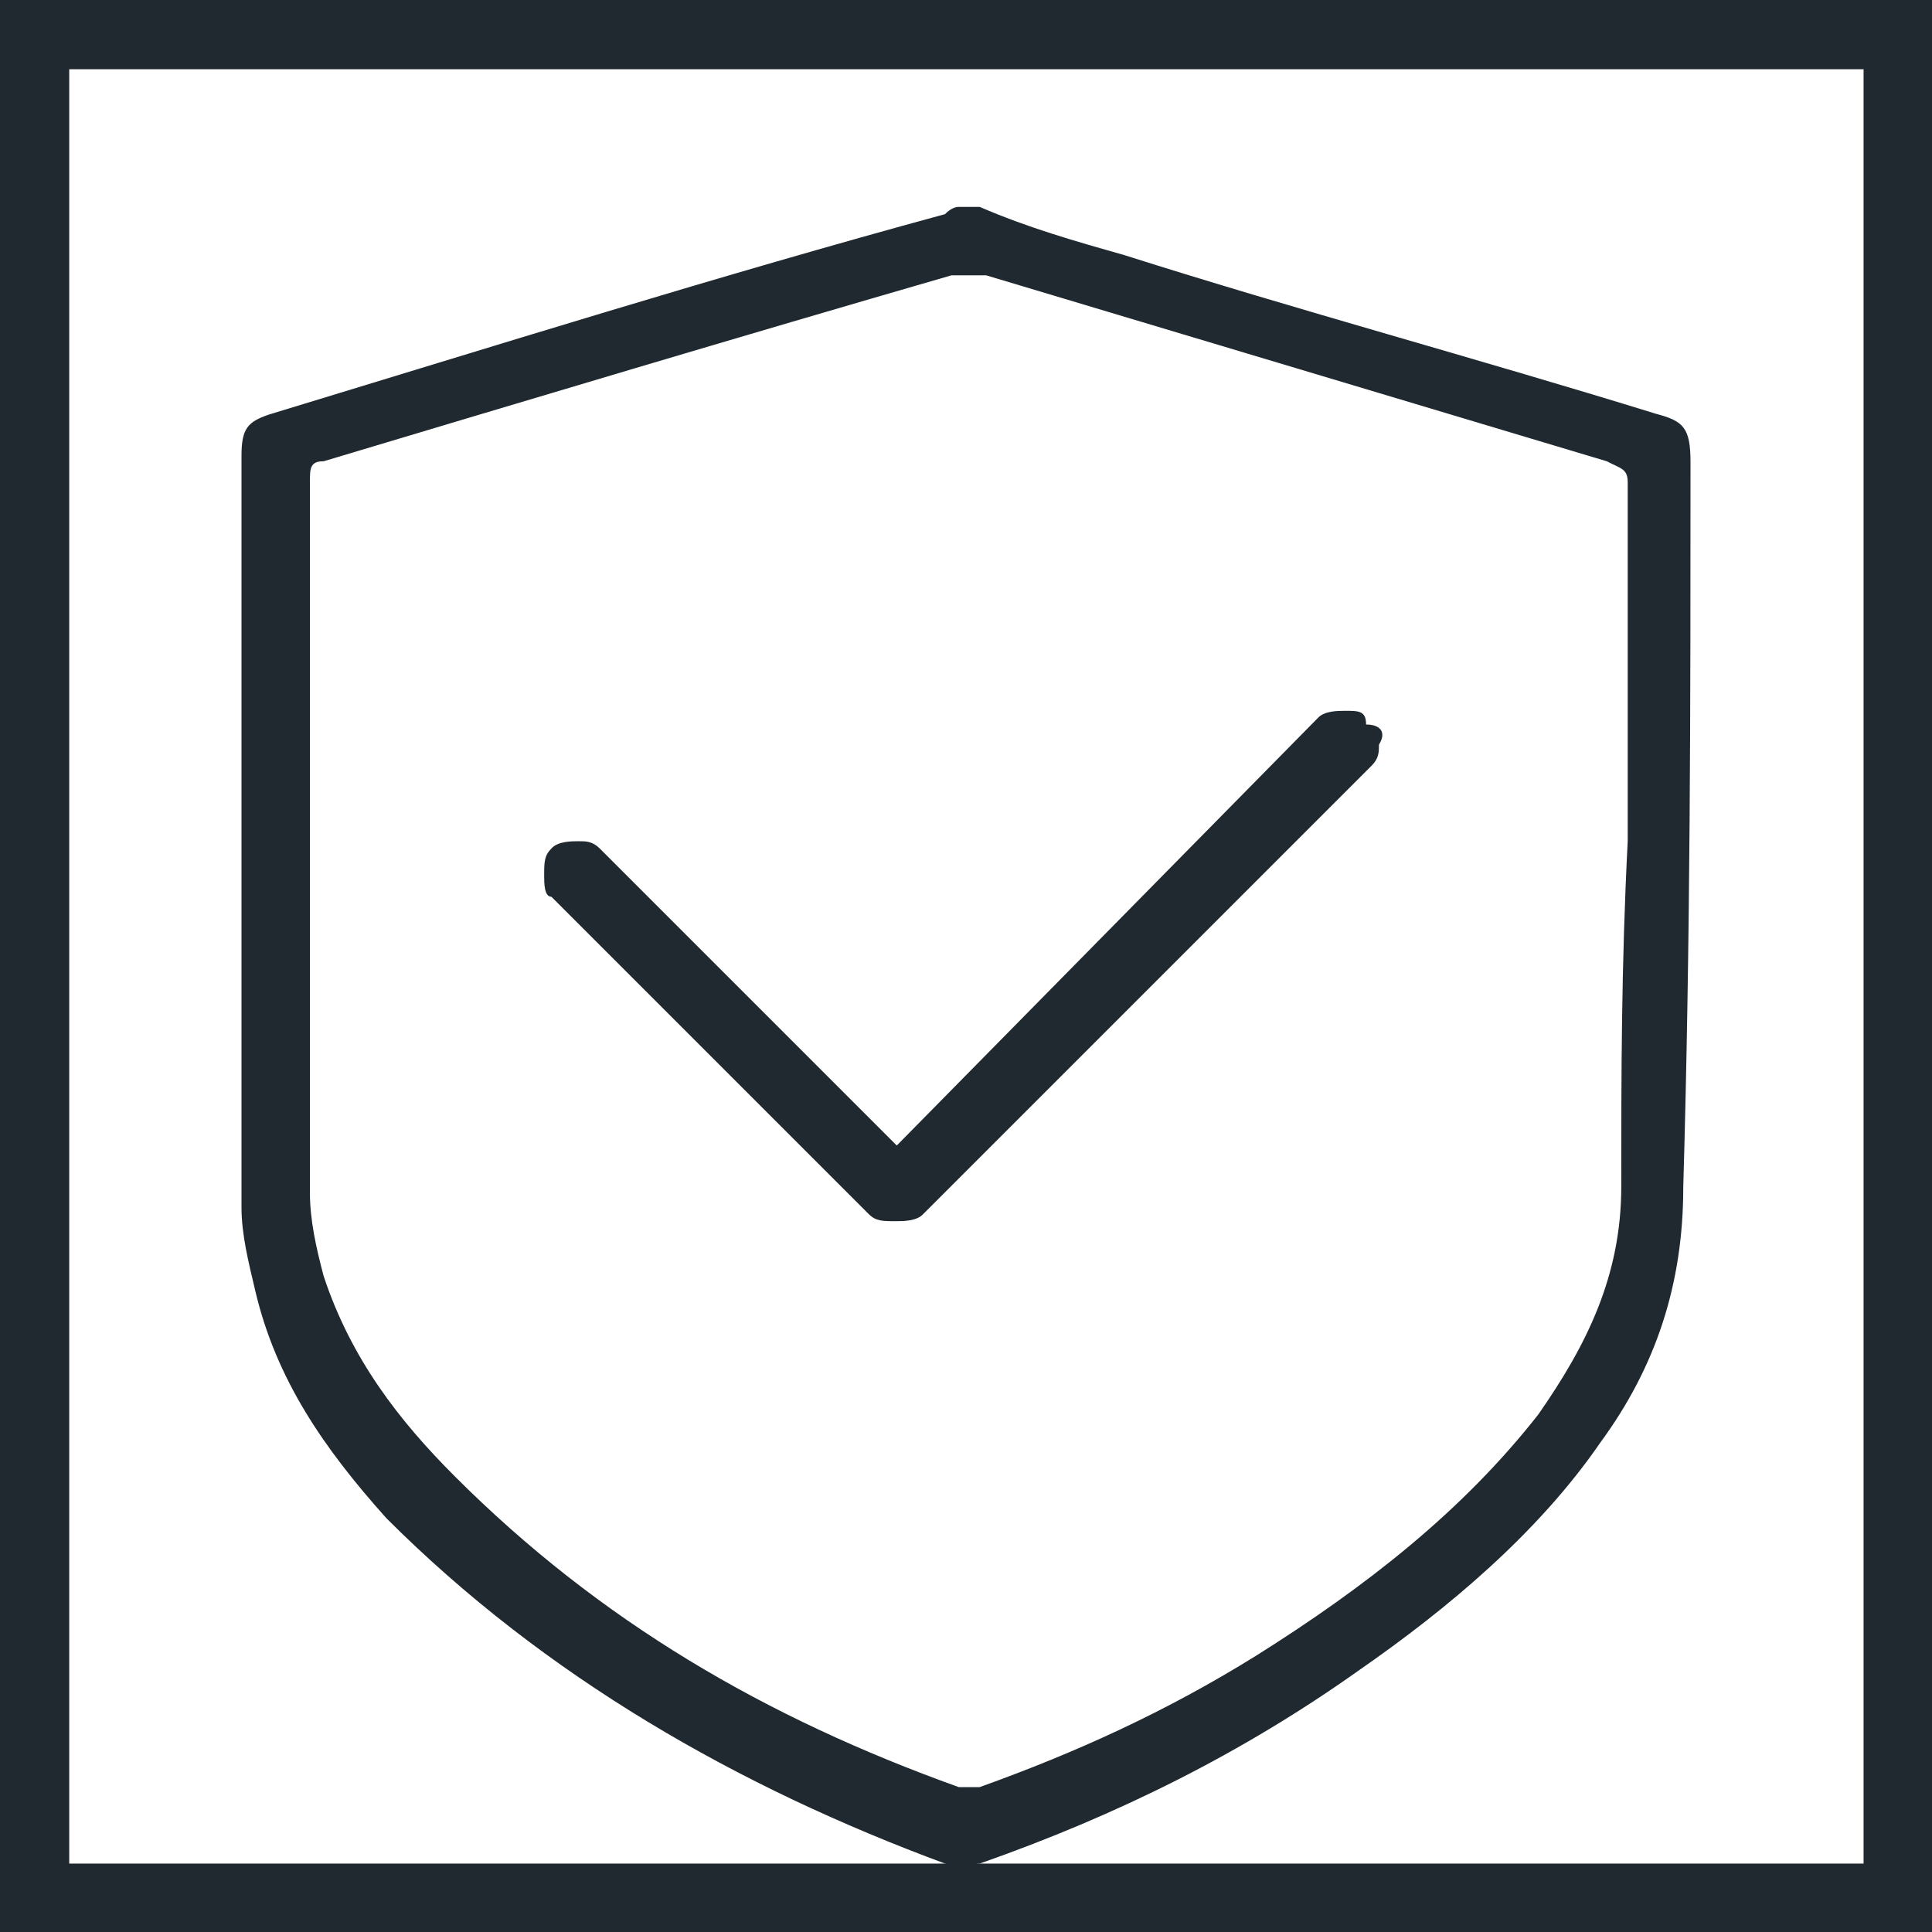
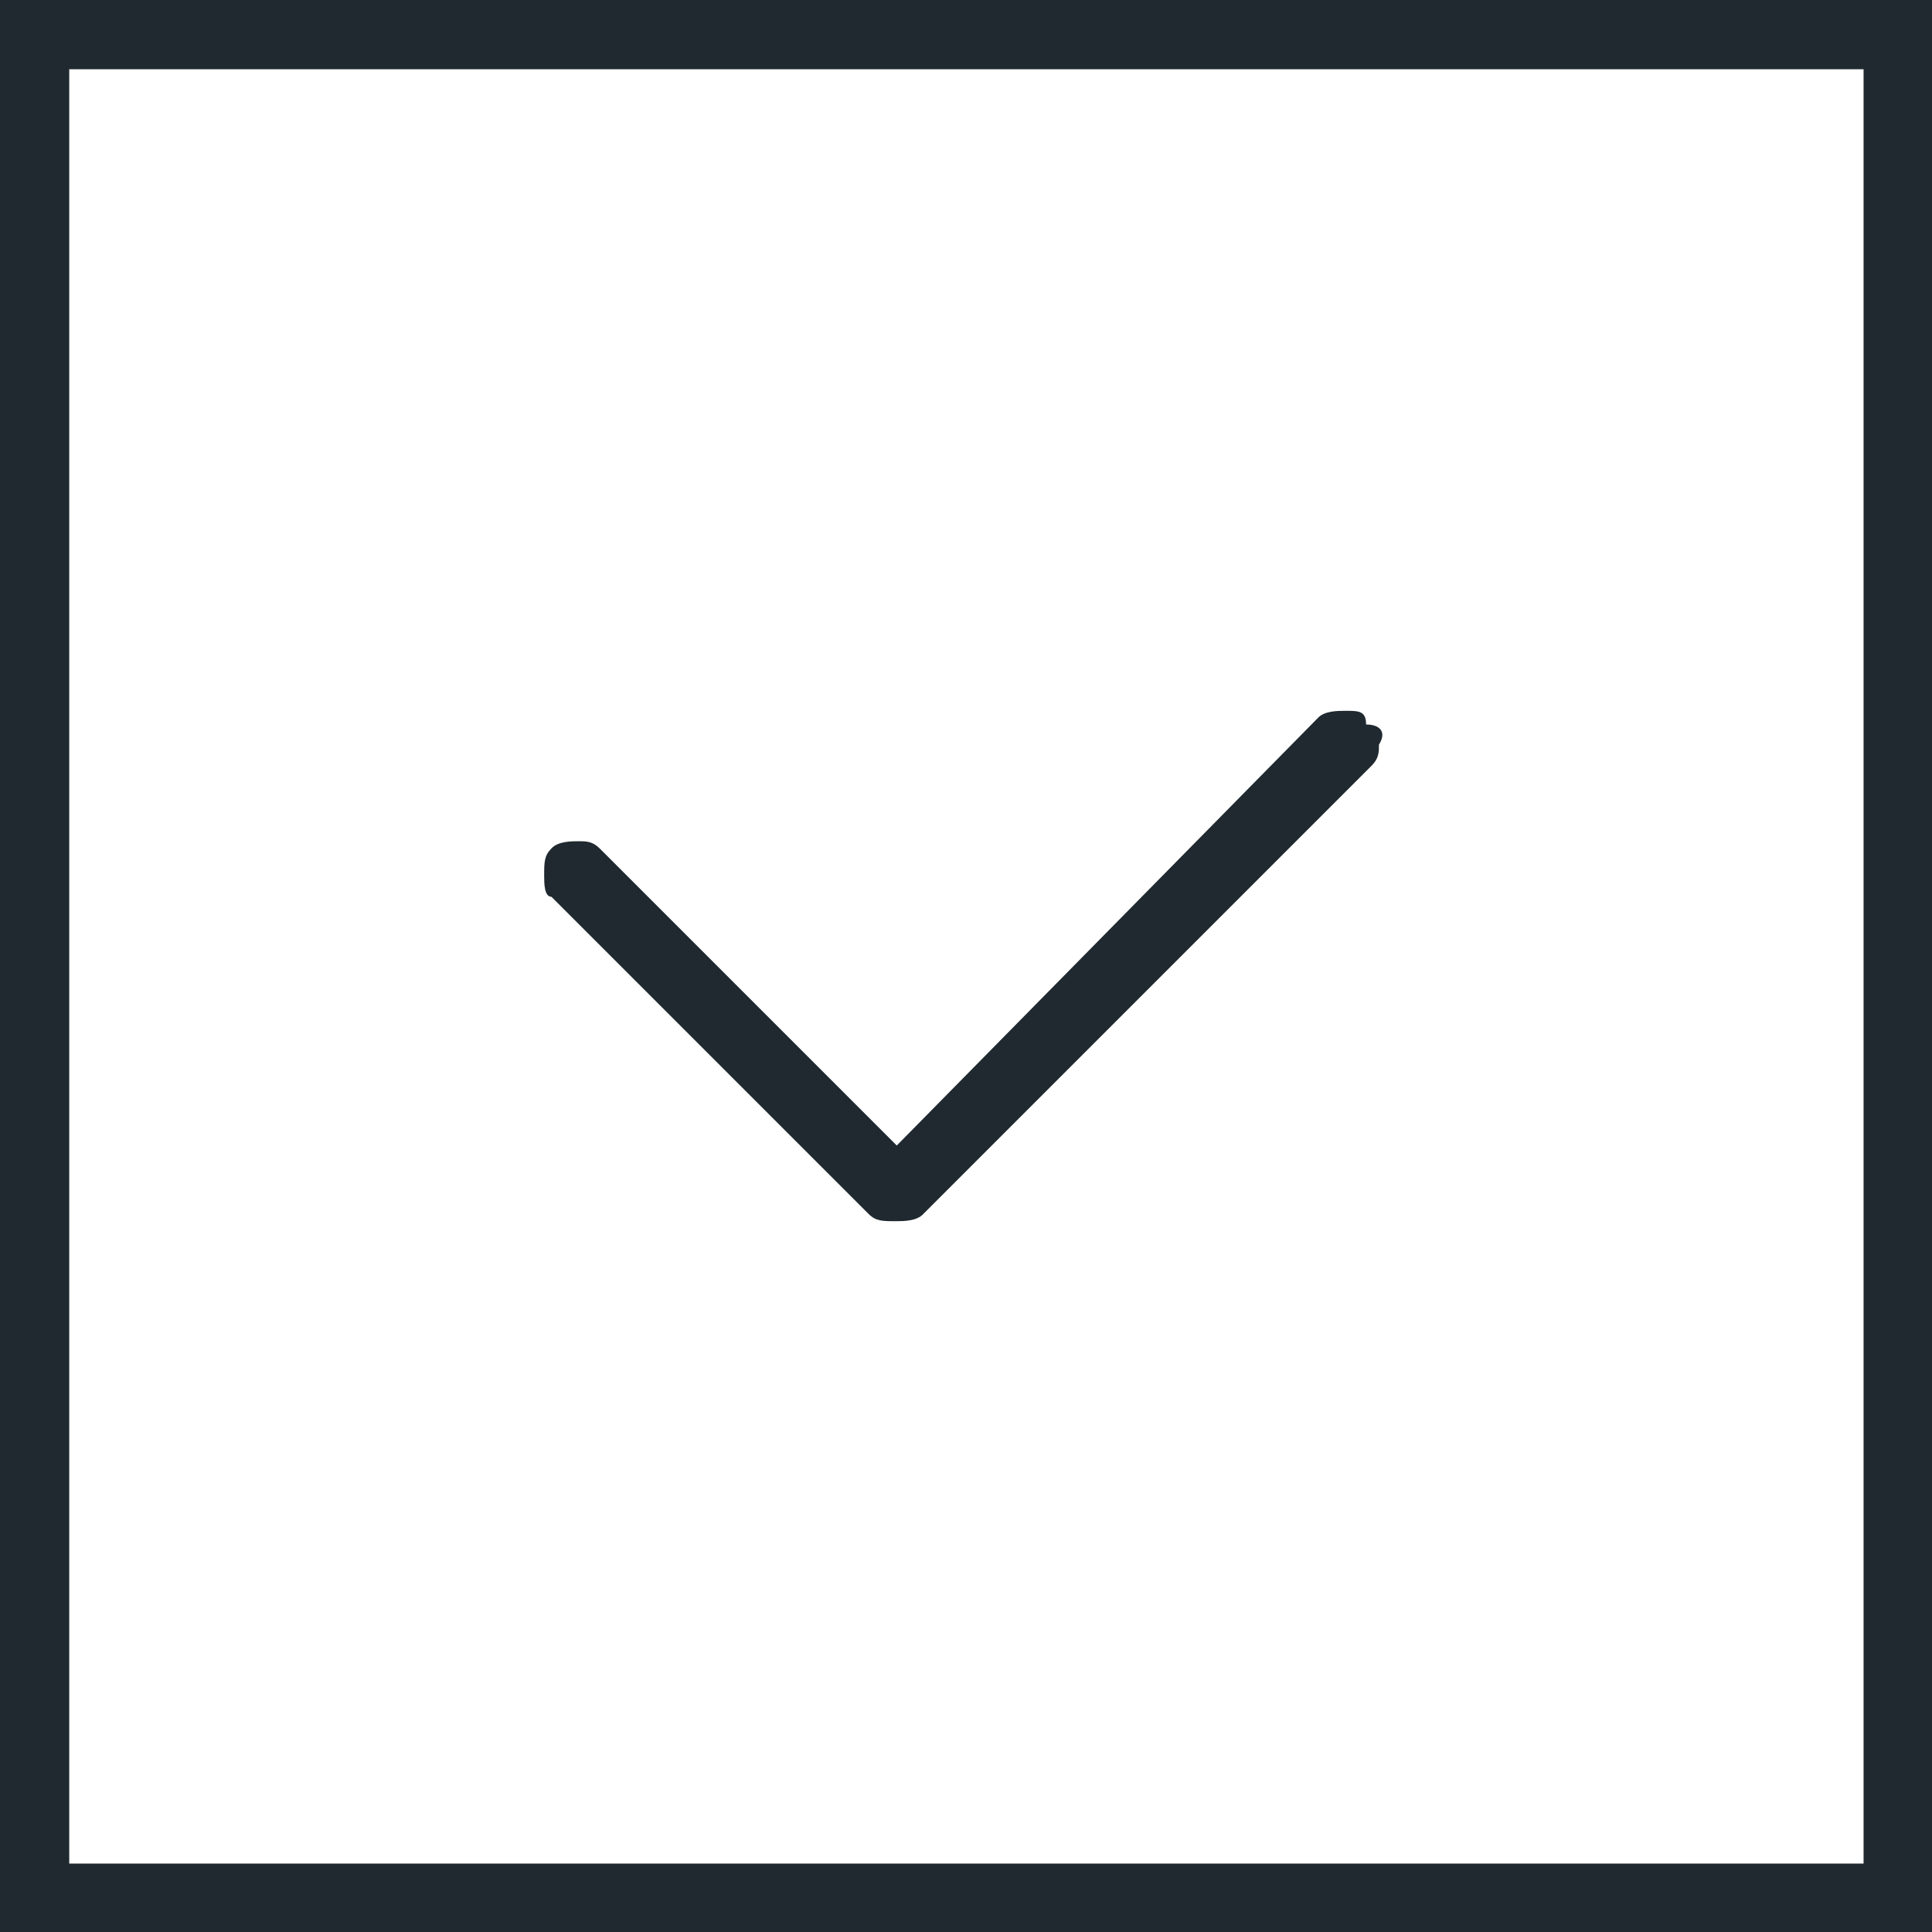
<svg xmlns="http://www.w3.org/2000/svg" version="1.1" id="Layer_1" x="0px" y="0px" viewBox="0 0 240 240" style="enable-background:new 0 0 240 240;" xml:space="preserve">
  <style type="text/css">
	.st0{fill:#1F292F;}
</style>
  <g>
    <g>
      <g>
        <g>
          <path class="st0" d="M169.7,90L169.7,90c0-1.7-0.9-1.7-2.6-1.7c-0.9,0-2.6,0-3.4,0.9l-52.3,53.1l-36.9-36.9      c-0.9-0.9-1.7-0.9-2.6-0.9c-0.9,0-2.6,0-3.4,0.9c-0.9,0.9-0.9,1.7-0.9,3.4c0,0.9,0,2.6,0.9,2.6l39.4,39.4l0,0l0,0      c0.9,0.9,1.7,0.9,3.4,0.9c0.9,0,2.6,0,3.4-0.9l55.7-55.7c0.9-0.9,0.9-1.7,0.9-2.6C172.3,90.9,171.4,90,169.7,90L169.7,90z" />
        </g>
      </g>
      <g>
        <g>
          <path class="st0" d="M240,0h-8.6H8.6H0l0,0v8.6l0,0v222.9l0,0v8.6l0,0h8.6h222.9h8.6l0,0V0L240,0z M8.6,231.4V8.6h222.9v222.9      H8.6z" />
        </g>
      </g>
      <g>
        <g>
-           <path class="st0" d="M210,57.4c0-4.3-0.9-5.1-4.3-6c-22.3-6.9-44.6-12.9-66-19.7c-6-1.7-12-3.4-18-6c-0.9,0-1.7,0-2.6,0      s-1.7,0.9-1.7,0.9c-28.3,7.7-55.7,16.3-84,24.9c-2.6,0.9-3.4,1.7-3.4,5.1c0,30.9,0,62.6,0,93.4c0,3.4,0.9,6.9,1.7,10.3      c2.6,11.1,8.6,19.7,16.3,28.3c19.7,19.7,43.7,33.4,69.4,42.9c1.7,0.9,3.4,0,4.3,0c17.1-6,32.6-13.7,47.1-24      c11.1-7.7,22.3-17.1,30-28.3c6.9-9.4,10.3-19.7,10.3-31.7C210,116.6,210,87.4,210,57.4z M201.4,147.4c0,11.1-4.3,19.7-10.3,28.3      c-9.4,12-21.4,21.4-35.1,30c-11.1,6.9-22.3,12-34.3,16.3c-0.9,0-1.7,0-2.6,0c-24-8.6-44.6-20.6-62.6-38.6      c-6.9-6.9-12.9-14.6-16.3-24.9c-0.9-3.4-1.7-6.9-1.7-10.3c0-29.1,0-59.1,0-88.3c0-1.7,0-2.6,1.7-2.6c25.7-7.7,51.4-15.4,78-23.1      c0.9,0,2.6,0,4.3,0c25.7,7.7,51.4,15.4,77.1,23.1c1.7,0.9,2.6,0.9,2.6,2.6c0,14.6,0,30,0,44.6      C201.4,120,201.4,133.7,201.4,147.4z" />
-         </g>
+           </g>
      </g>
    </g>
  </g>
</svg>